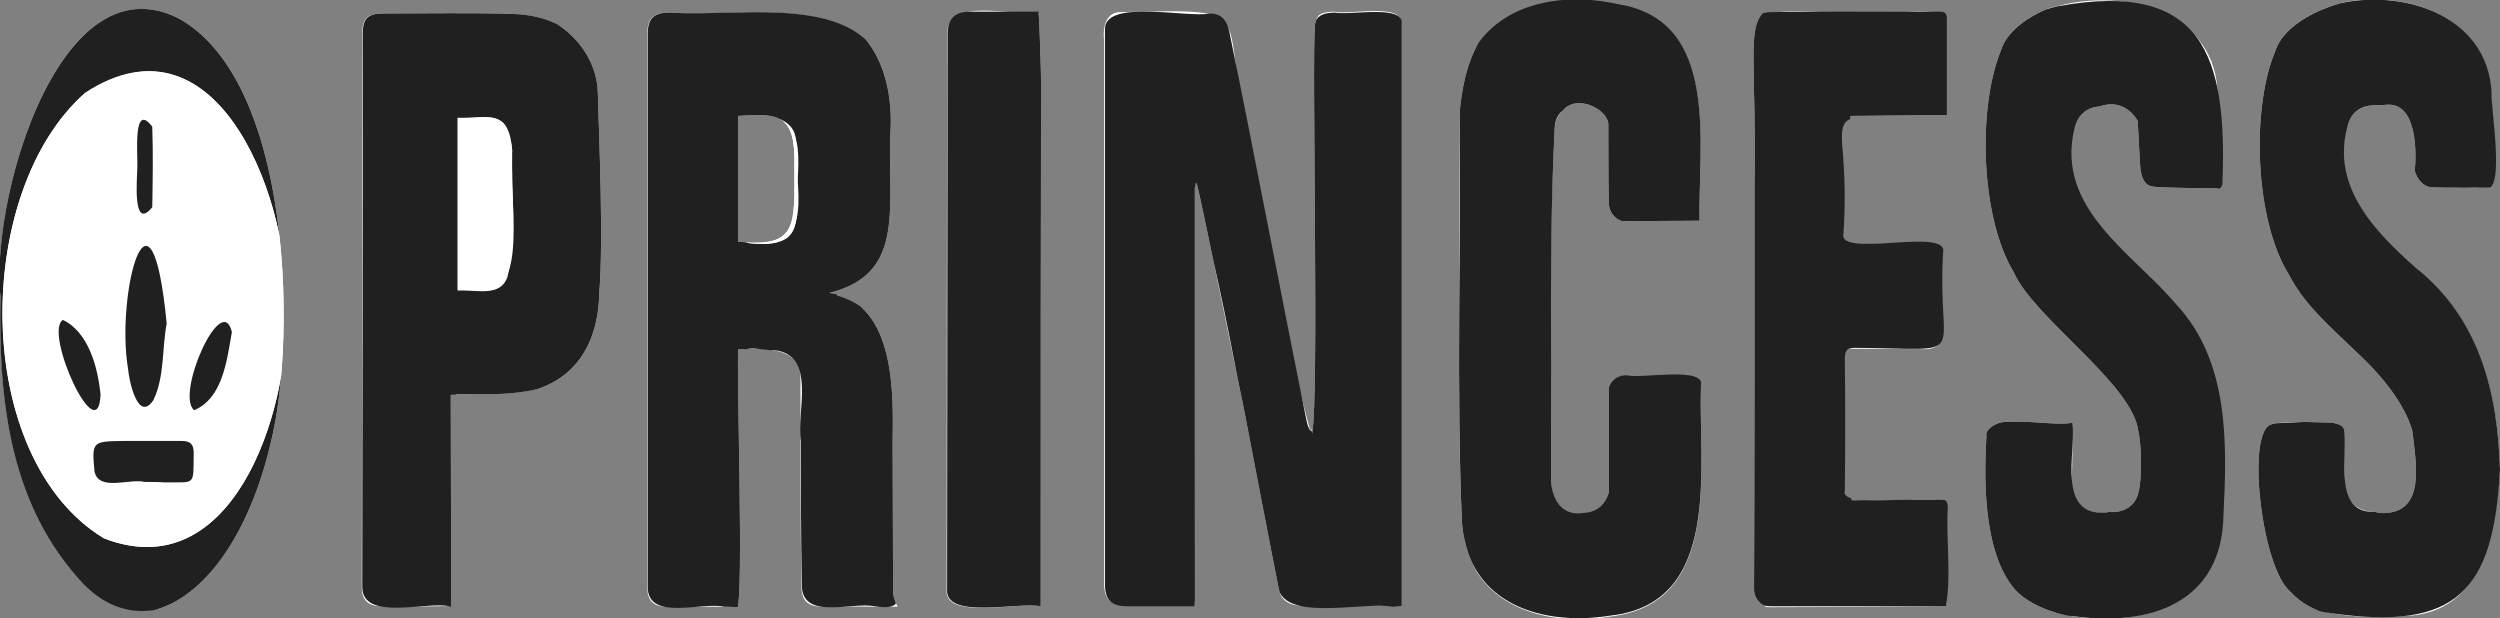
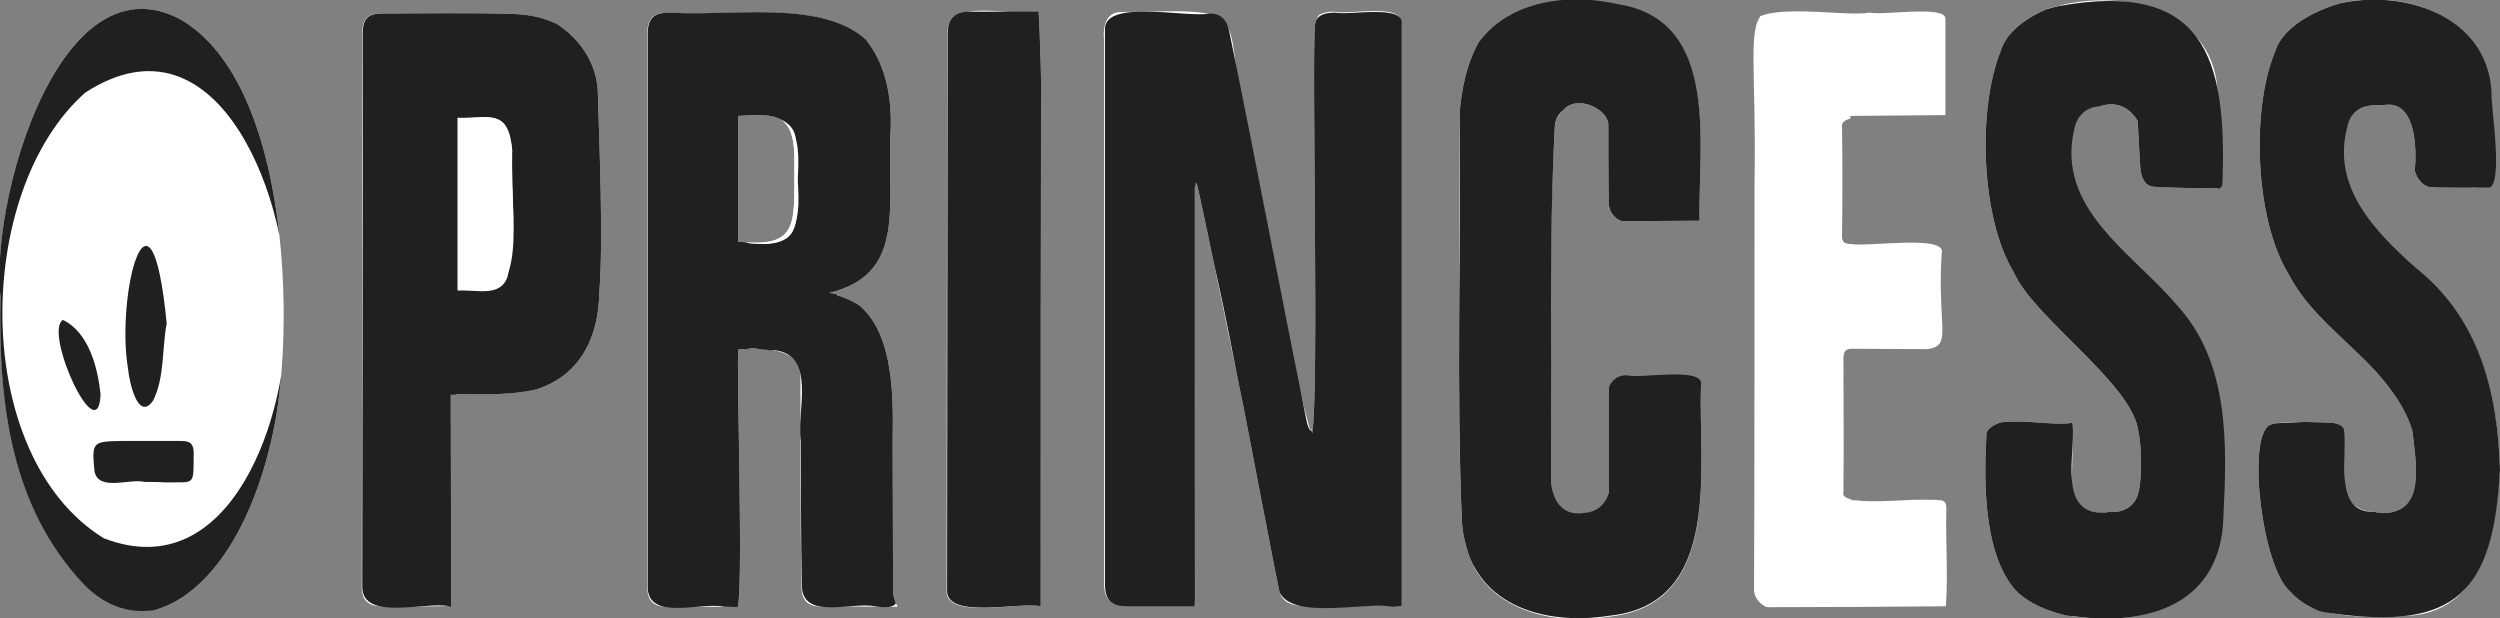
<svg xmlns="http://www.w3.org/2000/svg" enable-background="new 0 0 536.9 132.8" viewBox="0 0 536.9 132.8">
  <rect x="0" y="0" width="536.9" height="132.8" fill="#808080" stroke="none" />
  <clipPath id="a">
    <path d="m518.6 36.6c.1.7 1.1 3.3 3.4 3.6 2.3.2 16 .1 16 .1 1.4-1.6.4-5 .5-10.7-1.1-11.4 1.2-10.9-5.5-22.6-11.1-13.9-41-7.3-44.4 4.1-5.1 12.1-4.4 35.8 2.8 47.6 3.5 6.7 8.1 10.6 15.3 17.5 7.2 6.8 10.4 12.6 11.4 16.5.8 7.1 2.8 17.3-6.2 17.5-4.7 0-5.7-4.4-5.7-5.7s-.2-13-.2-13 .5-.7-1-.7c-4.1.2-15-.8-17.6.5-4.9 2.8-1.6 30.5 4.4 35.7 4.9 5.4 12 5.9 21 6.3 15.7 1.8 25.9-9.9 26.1-22.6 2-22.1-1.6-41.8-21.2-56.6-6-5.3-9.9-11.7-11.1-15.3-1-6.9-2.3-15.8 5.9-16.3 6.9-.6 6.4 11.2 6.1 14.1zm-39-7c-.1 5.7.9 9.3-.5 10.9 0 0-14.4-.1-16.6-.4-2.3-.2-2.6-2.7-2.8-3.5-.1-.7-.6-10.6-.6-10.6s-1.8-3.6-5.7-3.6c-8.1.3-6.7 9.5-5.7 16.2 1.2 3.6 5.1 10 11.1 15.3 10.7 8 21.5 24 21.2 37.4-.2 14.4 2.9 24.4-6.7 35.7-8.1 8.6-32.3 8.2-40.4-.2-7.4-8.3-6.7-25.5-6.3-33.1-.4-2.1 3.8-3.5 4.8-3.2.3.3 16.5-.7 15.7.8 0 0 .2 11.7.2 13-.3 6.5 10.8 8.1 12 1.2.6-2 .8-9.1-.1-13-1.2-10-22.5-24.3-26.7-34-7.2-11.8-7.8-35.4-2.8-47.6 3.4-11.5 33.2-17.8 44.3-4.1.1.2 6.6 7.2 5.6 22.8zm-60.3-27.9c.6 0 .5.4.5.4-.4.4.6 22.4-.5 22.6 0 0-21.9.2-21.9.2v26.9c.4.3 21-.6 21.5.2 0 0-.1 22.4-.1 22.7s-.5.3-.5.3l-20.7-.1v32.5c.4.2 22.2-.4 22.2.2-.3.3.8 23.3-.3 23.1 0 0-38 0-39 0s-3.8-1.4-3.8-4.1c.1-22.9.1-65.1.1-87.4.9-50.2-9-35.2 42.5-37.5zm-79.9-2.6c31.2-1.2 26.9 27.5 26.9 47.8.2.9-.5.5-.5.5s-16.7.1-17.3.1-2.9-1.1-3-3.9c-.1-2.9-.1-17.1-.1-17.1-.6-4-9.5-7.2-10.8-.3-1.3 19.5-.6 58.2-.8 77.3-.4 7.1 9.5 9.5 11.7 2.3 0-.6 0-21.7 0-22.3 0-.7 1.2-3.3 3.6-3.2s16.1 0 16.6 0 .6.7.6.7-.1 26.7-.1 26.7c-.6 6.5-2.6 20.6-14.6 23.7-15.6 4-33.4 1.9-37.1-15.6-1.9-6.5-.8-55-1.2-62.6 1.1-19.7-7.2-55.1 26.1-54.1zm-38.5 2.8c1.6-.5 1.3 128.8.1 128.9 0 0-22.3.1-22.3.1s-3.2-.3-4.1-4.6-7.5-38.7-7.5-38.7-9.7-47.5-10.1-48.2-.3 2.8-.3 2.8c-.5.6 1 88-.4 88.7 0 0-15.1-.1-16 0s-3.4-1.7-3.3-4.4c.2-31.9-.1-91.3 0-121.2 0-.8 1.5-3.5 3.1-3.5s19.2.2 20.2.1c.9-.1 3.1.8 3.9 3.3 4.7 21.4 12.9 66.1 17.6 87.9 1.5-7.9-.1-80 .6-87.6 0-.8.8-3.4 3.1-3.7 2.2-.2 15.4.1 15.4.1zm-129.1.2c14.6.3 20.4 13 19.4 27-.5 16.1 3.1 29.8-13.1 33.8 14.6 2 13.7 22.9 13.6 31.9 0 0 .1 31.2.1 32.4 0 1.3 1.2 3.6 1.2 3.6s-18.3.1-18.3.1-3.4-.6-3.5-3.8c0-3.2 0-46.1 0-46.9-.9-6.4-9.5-5-12.6-5.2-.6.9 1.3 55.6-.4 55.8 0 0-16.4-.1-17 0s-3.5-1.2-3.4-3.6c-.1-18.1-.1-57.2-.1-75 2.9-60-13-49.8 34.1-50.1zm-13.3 22.8v27c13 1.4 12.1-3.6 12.1-16.3.3-11.2-3.5-11.3-12.1-10.7zm-50.1-22.9c10.3-.3 20 8 20 18.4.3 10.4 1.2 31.2.3 42.5-.3 15-9.4 22.4-22.8 21.8 0 0-9.1.1-9.1.1s.1 44 .1 45.2-1.9.8-1.9.8-15.3.1-15.9.1-3.1-1.9-3.1-3.4c0-37.3.2-85.8.2-122.5 0 0 .4-2.9 3.8-3.1 3.3-.2 25 0 28.4.1zm.1 29.8c.3 7.5.9 21.3-.9 27.1-2.3 5.1-7.1 2.5-10.7 3v-37s7.1.1 8 .1c2.5.2 3.7 3.9 3.6 6.8zm-79.6-30.8c33.3 3.3 35.1 67.7 29.7 92.1-9.7 45.2-43.3 55.3-57.6 4.6-6.9-26.5-6.1-91.2 27.9-96.7zm0 13.6c40.3 2.5 41.3 100.1.8 103.3-41.3-3.1-41-99.3-.8-103.3zm.4 9.9c1.3 0 1.6 1.3 1.7 2 .1.8 0 16.5 0 17.8.1 2.1-3.9 2-3.7.1 0-1.1.1-18.3.1-18.8s.7-1.1 1.9-1.1zm-.2 27.7c6.7 1.9 6.1 34.1-.1 35.7-6-3.7-5.9-32.1.1-35.7zm-18.4 16.3c5.1-1.4 11.3 17.1 8.1 20.1-4.8-.3-10.8-16.1-8.1-20.1zm36.7-.2c3.1.3-3.6 23.1-7.9 20-3.6-1.7 3.8-21.6 7.9-20zm-9 26.3c2.8.2 1.3 5.9 1.5 7.8-.2 1-.9 1.4-1.4 1.4-.6 0-18 0-18.4 0-1.4 0-1.8-1.4-1.8-1.4.2-.7-1.3-7.5 1.2-7.7.5.1 18.9-.1 18.9-.1zm184.6-92.8c1.7 26.2.2 102.3.7 128.3-.1.9-.7.6-.7.6s-16.7 0-17.4 0-2.7-1.7-2.7-3.5c-.1-32.9-.1-90.2.1-122.3 0-1 1.9-3.3 3.7-3.4 1.8.1 16.3.3 16.3.3z" />
  </clipPath>
  <g clip-path="url(#a)">
    <path d="m256.6 40.1c7 27.3 11.8 57.1 17.6 85.2.7 3.6 2.3 4.8 5.9 4.8h18.7c2.1.3 2.2-1.1 2-2.8 0-26.3 0-52.7 0-79 0-14.4 0-28.8 0-43.2.8-4.6-11.3-1.8-14.4-2.6-3.5.1-4.5 1.3-4.5 4.8-.3 28.5.4 57.1-.4 85.6-5.6-20.3-8.3-41.5-12.9-62.2-7.7-28.9 3.5-28.8-27.8-28.1-3.3-.1-4 3.2-3.7 5.9v116.7c0 3.5 1.4 4.8 4.8 4.8 3.5-.2 11.1.1 14.5 0 .2-30 .2-60 .2-89.9zm-76.9 23.3c17.2-6.3 11.3-27.2 11.6-41.6-1.3-25-30.2-17.8-47.5-19.1-3.5 0-4.8 1.2-4.8 4.7v118.7c0 2.8 1.3 4.2 4.1 4.2h12.3c4.2-.1 3.9.8 3.9-4-.1-16.3-.1-32.6-.3-48.9 0-1.9.4-2.7 2.5-2.5 4.7.1 10.7.4 10.4 6.6 0 14.4 0 29.7.2 44 0 3.6 1.3 4.8 4.8 4.8 3.4-.2 12.6.1 15.9 0-1.4-17 .3-34-1.3-51-.5-7.9-4-13.1-11.8-15.9zm265.4 27.4c-5.1 1-19.5-2.8-20.3 3.3-.6 7.6-.3 15.1 1.4 22.5 1.6 9.4 9.1 15.4 18.7 15.7 16.3 2.4 32-2.8 32.4-21.4.9-15.7 1.2-33.2-10.1-45.5-9.5-11.2-26-20.6-21.9-37.8.7-3.2 3-4.9 6.6-4.7 7.1.7 5 9 5.8 14 0 6.5 13.1 2.7 17.6 3.8 3.7 1.4.8-18.9.9-21.8-1.3-16.6-20.3-21.4-34.2-17.6-19.3 3.9-17.4 25.9-16.6 41.2 0 27.2 37.6 35 31.9 62.6-1.1 7.7-13.1 6.2-12.4-1.6.2-4.2.2-8.3.2-12.7zm91.8 10.1c-.6-16.9-4.5-32.5-18.2-43.4-8.8-7.8-18.1-17.4-14.7-30.2.5-2.5 2.2-4.1 4.7-4.6 7.6-1.3 7.8 7.9 7.6 13.3.5 7.7 12.2 3.3 17.4 4.5 4.2 1.4 1.1-17.4 1.3-20.4-.7-17.5-20.7-23.3-35.2-18.7-16.6 3.7-16.6 22-16.3 35.7-1 34.4 37.5 38.2 32.4 67.5-.8 7.6-12.7 6.8-12.4-.9-.1-3.8-.1-7.6-.2-11.4-.6-3.2-13.5-1-16.8-1.5-6.8.7-2.5 20.7-1.8 25.6 2.3 15.8 18.8 16.7 31.7 15.9 17-.5 19.5-18.1 20.5-31.4zm-171.9-53.1c-.4-16.5 4.6-43.1-17.5-46.7-17.5-3.8-34.4 3.1-34 23.1.1 29.6-.8 59.3.5 88.9 1.6 17 17.8 21.7 31.9 19.3 24.1-2.8 18.8-31.9 19.4-49.4.7-4.2-12.8-1.4-15.9-2.2-10.3-1 1.6 28.1-8.5 29.4-5.5 1.3-7.8-2.8-7.8-7.4.2-25-.6-50.2.8-75.2.1-7.2 11.3-5.3 10.9 1.1-.1 23.6-2.2 19 20.2 19.1zm-266.9 36.8c17.4.6 31.4-1 31.5-22 .1-13.4 0-26.8-.3-40.3-.3-11.6-7.5-18.9-19.1-19.3-9.3-.3-18.6-.1-28-.1-3.4 0-4.4 1.1-4.4 4.5v54.6c0 21.4-.1 42.7-.1 64.1 0 2.8 1.4 4.1 4.2 4.1.6.1 16.2.1 16.1-.2.1-15.1.1-30 .1-45.4zm319.8 45.6c.5-7-.1-14.1.1-21.1 0-1.5-.7-1.7-1.9-1.7-3.1-.8-21.4 2-20.2-1.8.1-9.5 0-19.1 0-28.6 0-1.6.5-2.2 2.2-2.1 25.7.2 17.4 3.3 18.9-20.5 1.3-4.1-16.2-1.3-19.4-2-1.5 0-2.1-.4-2-2 .1-7.7.1-15.4 0-23.1-.8-4.1 15.8-1.2 19.2-2.1.9 0 1.8-.1 3-.2 0-7.1 0-14 0-20.9.3-3.1-13.5-.7-16.3-1.4-5.6 1.2-27.3-3.5-26.1 4.8 0 39.3-.1 78.5-.1 117.8 0 3.7 1.4 5.1 5 5.1 10.8 0 27.1-.1 37.6-.2zm-194.4 0c0-42.6 0-84.9 0-127.6-5.7 1.2-20.3-3.7-20.1 4.9 0 39.7-.1 79.4-.1 119.1-.7 6.7 15.6 2.6 20.2 3.6zm-223.4-66.5c-.4 22.9 2.2 45.2 17.9 61.7 10 10.1 22.5 5.6 29.8-4.1 20.7-28.4 20.4-84-1.6-111.7-30.7-28.9-48.5 31.6-46.1 54.1z" fill="#fff" />
    <g fill="#202020">
      <path d="m256.6 40.1v90.1c-4.9 0-9.6 0-14.5 0-3.4 0-4.8-1.3-4.8-4.8 0-39.7 0-79.4 0-119.1-.1-6.6 17.7-2.4 22.6-3.4 2.2 0 3.6 1.3 4.1 3.9 5.7 27.7 10.9 55.4 16.5 83.1.4 2.3 1.5 4.3 1.5.6 0-27.7.1-55.3.1-83 0-3.5 1-4.7 4.5-4.8 3.1.7 15.3-1.9 14.4 2.6v122.2 2.6c-.8.1-1.4.2-2 .2-6.3-1.2-24 3.6-24.6-4.8-6.1-28.2-10.3-58.2-17.8-85.4z" />
      <path d="m179.7 63.4c8 2.5 11.2 8.1 11.9 15.8 1.3 14.8.5 29.6.8 44.4.1 4.7 2.1 7.6-4.6 6.6-5-1-15.8 3.2-15.6-4.8-.2-10.2-.2-20.4-.2-30.7-1-6.3 3.5-18.6-5.8-19.5-2.5.3-7.5-2-7.1 2.2.1 16.3.2 32.6.3 48.9 0 4.9.3 4-3.9 4-4.8-1.1-16.3 3.2-16.4-4.2 0-39.6 0-79.1 0-118.7 0-3.5 1.3-4.7 4.8-4.7 17.1 1.2 46.3-5.9 47.4 19.1-.3 14.4 5.7 35.3-11.6 41.6zm-20.7-24.8v8.8c0 4.9 0 4.9 5 5 11.4.2 6.2-15.3 6.9-22.4-.4-5.1-6.2-4.9-10-4.8-3.9-.3-1.1 10.5-1.9 13.4z" />
      <path d="m445.1 90.8c.7 6.9-3.4 19.9 7.1 19.3 11.5-2.2 4.4-24.9-2.4-30-10.8-10.7-23.6-21.4-24.2-37.6-.8-15.3-2.7-37.3 16.6-41.2 31-5.6 36.1 10.9 35.1 37.8 0 1.3-.7 1.6-1.8 1.6-4.5-1.1-17.5 2.7-17.6-3.8-.7-5 1.2-13.3-5.8-14-3.6-.3-5.9 1.5-6.6 4.7-4.1 17.2 12.4 26.6 21.9 37.8 11.4 12.3 10.9 29.8 10.1 45.5-.4 18.6-15.9 23.8-32.4 21.4-9.6-.2-17.1-6.3-18.7-15.7-1.8-7.4-2-14.9-1.4-22.5.8-6.1 14.9-2.3 20.1-3.3z" />
      <path d="m536.9 100.9c-1.4 26.1-9.3 34.6-36.2 30.8-9-1-14-6.7-15.9-15.3-.7-4.9-5-24.7 1.8-25.6 3.3.6 16.1-1.7 16.8 1.5.8 6.3-2.6 19 7.7 17.5 9.8-2.8 5-21.7-.7-27.2-12.6-13-27.5-25.8-26.8-45.5-.3-13.9-.3-32 16.3-35.7 14.5-4.5 34.5 1.2 35.2 18.7-.2 3.1 3 21.4-1.3 20.4-5.2-1.2-16.9 3.3-17.4-4.5.1-5.5.1-14.6-7.6-13.3-2.5.4-4.2 2-4.7 4.6-3.4 12.8 5.9 22.4 14.7 30.2 13.6 10.8 17.6 26.5 18.1 43.4z" />
      <path d="m365 47.8c-22.5-.1-20.3 3.8-20.2-19.3.3-6.5-10.7-8.1-10.9-1.1-1.3 25-.6 50.2-.8 75.2 0 4.5 2.3 8.8 7.8 7.4 10.5-2-2.2-29.5 8.5-29.4 3 .8 16.9-2 15.9 2.2-.6 17.4 4.7 46.7-19.4 49.4-14.2 2.3-30.2-2.1-31.9-19.3-1.3-29.6-.2-59.3-.5-88.9-.6-19.8 16.6-27 34-23.1 22.2 3.5 17.1 30.5 17.5 46.9z" />
      <path d="m98.1 84.6c-.8.1 1.9 48.3-1.6 45.6-5-1.1-18.6 3.3-18.7-4.1 0-39.6.2-79.1.1-118.7 0-3.4 1-4.5 4.4-4.5 9.3 0 18.6-.2 28 .1 11.6.4 18.8 7.6 19.1 19.3.3 13.4.4 26.8.3 40.3-.2 21.1-14 22.6-31.6 22zm.2-59.3v37c2.4 0 4.7.1 7 0 8.2-1.4 3.6-23.3 4.7-30-.7-8.9-4.7-6.9-11.7-7z" />
-       <path d="m417.9 130.2c-12.6 0-24.9 0-37.3 0-3.6 0-5-1.4-5-5.1 0-39.3 0-78.5.1-117.8 0-3.2 1.5-4.7 5-4.7 11-.2 24.3 0 35.4-.1 1 0 2-.1 2 1.4v20.9c-31.1 1-20.2-4.6-22.2 25.4-1.2 5.3 22.6-1.5 21.4 4-1.4 23.7 6.7 20.7-18.9 20.5-1.6 0-2.2.5-2.2 2.1.1 9.5.1 19.1 0 28.6-1.3 3.8 17 1.1 20.2 1.8 1.2 0 1.9.2 1.9 1.7-.4 7.1.8 14.5-.4 21.3z" />
      <path d="m223.5 130.2c-4.7-1-20.7 3-20.1-3.7 0-39.7.1-79.4.1-119.1 0-3.3 1.5-4.9 4.8-4.9h15.3c-.1 42.8-.1 85.1-.1 127.7z" />
      <path d="m.1 63.7c-2.5-22.5 15.6-83.2 46.1-54 21.9 27.8 22.4 83.2 1.6 111.7-7.3 9.6-19.8 14.3-29.8 4.1-15.7-16.6-18.4-38.9-17.9-61.8zm61.3 3.4c1.4-22.4-14-66.1-43.1-47.2-24.1 21.3-24.6 78.1 4 95.7 27.4 10.6 39.8-26.6 39.1-48.5z" />
    </g>
    <g fill="#fff">
      <path d="m159 38.6c0-3.8.1-7.6 0-11.4-.2-3.5 4.3-1.6 6.4-2.1 9.3.7 4.9 15 5.7 21.2-.3 4.5-2.5 6-7 6-5.1 0-5.1 0-5-5 0-2.8-.1-5.7-.1-8.7z" />
      <path d="m98.3 25.3c3.3.5 7.9-1.4 10.1 1.5.7 1.8 1.5 3.7 1.6 5.6-.2 9 1.1 18.2-1 27-1.5 4.6-6.9 2.7-10.7 3 0-12.5 0-24.7 0-37.1z" />
-       <path d="m61.4 67.1c.7 21.8-11.7 59.2-39.1 48.5-28.5-17.2-28.1-74.7-4-95.6 29.1-19 44.5 24.7 43.1 47.1zm-25.6 2.4c-3.5-35.1-11-6.2-8.4 9.7 4.4 20.8 8.2-3.1 8.4-9.7zm-4.7 34h4.4c6.7 0 6.2.9 6.2-6.3.4-4.9-12-1.7-15.4-2.6-6.4 0-6.5.1-5.9 6.6.5 4.2 7.7 1.6 10.7 2.3zm18.7-32.2c-2.3-8.8-12.1 13.5-8.1 16.9 6.1-2.7 7-10.6 8.1-16.9zm-28.2 13.4c.5-3.3-6.2-21.3-9.3-13.9-.7 3.1 8.1 25.6 9.3 13.9zm7.9-48.9c0 2.2-1.2 14.2 3.2 8.7.1-5.8.1-11.6 0-17.3-4.2-5.4-3.1 6-3.2 8.6z" />
    </g>
    <g fill="#202020">
      <path d="m35.8 69.5c-1 4.9-.4 11.5-2.9 16.5-3.3 4.8-5.2-4.3-5.4-6.8-2.7-15.9 4.9-44.9 8.3-9.7z" />
      <path d="m31.1 103.5c-3.3-.8-9.8 2.1-10.8-2.2-.6-6.4-.5-6.5 5.9-6.6h12.8c1.8 0 2.6.6 2.6 2.6-.1 7.2.5 6.2-6.2 6.3-1.3-.1-2.8-.1-4.3-.1z" />
-       <path d="m49.8 71.3c-1.1 6.3-2 14.2-8.1 16.8-4.1-3.3 5.9-25.9 8.1-16.8z" />
      <path d="m21.6 84.7c-.5 12.4-12.3-13.3-8.1-16 5.6 2.7 7.5 10.3 8.1 16z" />
-       <path d="m29.5 35.8c.1-2.6-1-14.1 3.2-8.6.2 5.8.1 11.6 0 17.3-4.4 5.4-3.2-6.6-3.2-8.7z" />
    </g>
  </g>
</svg>